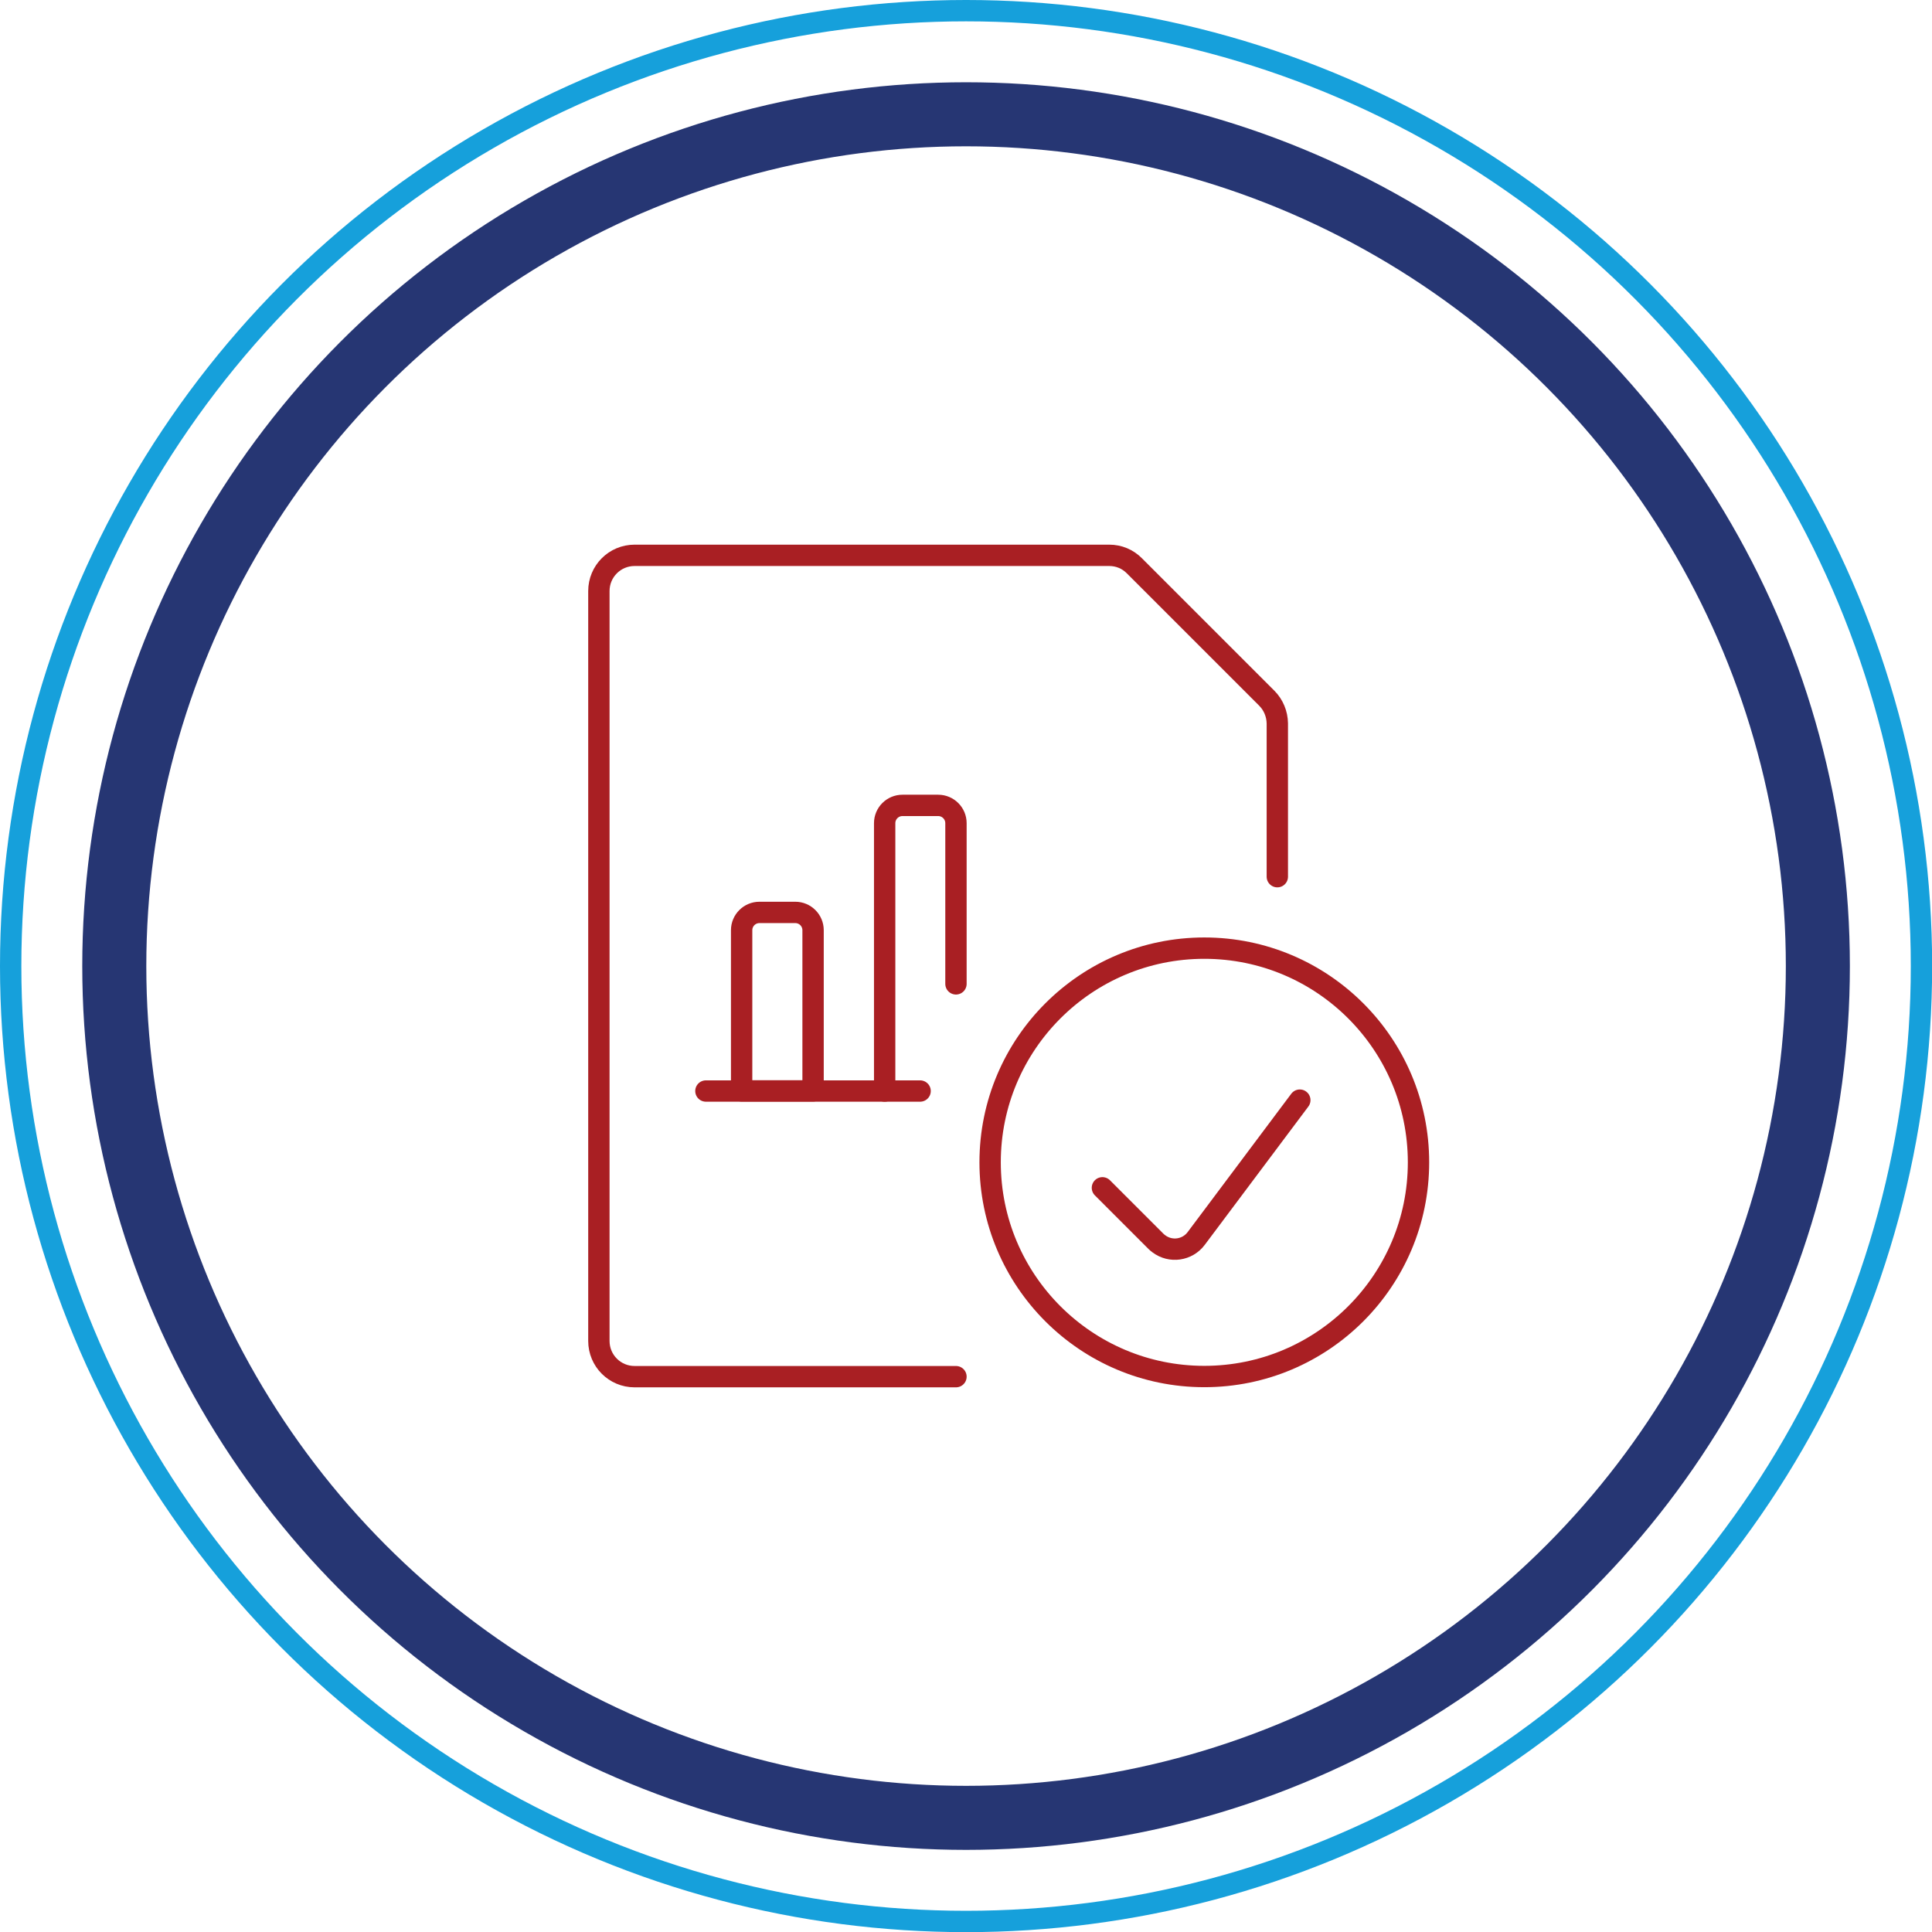
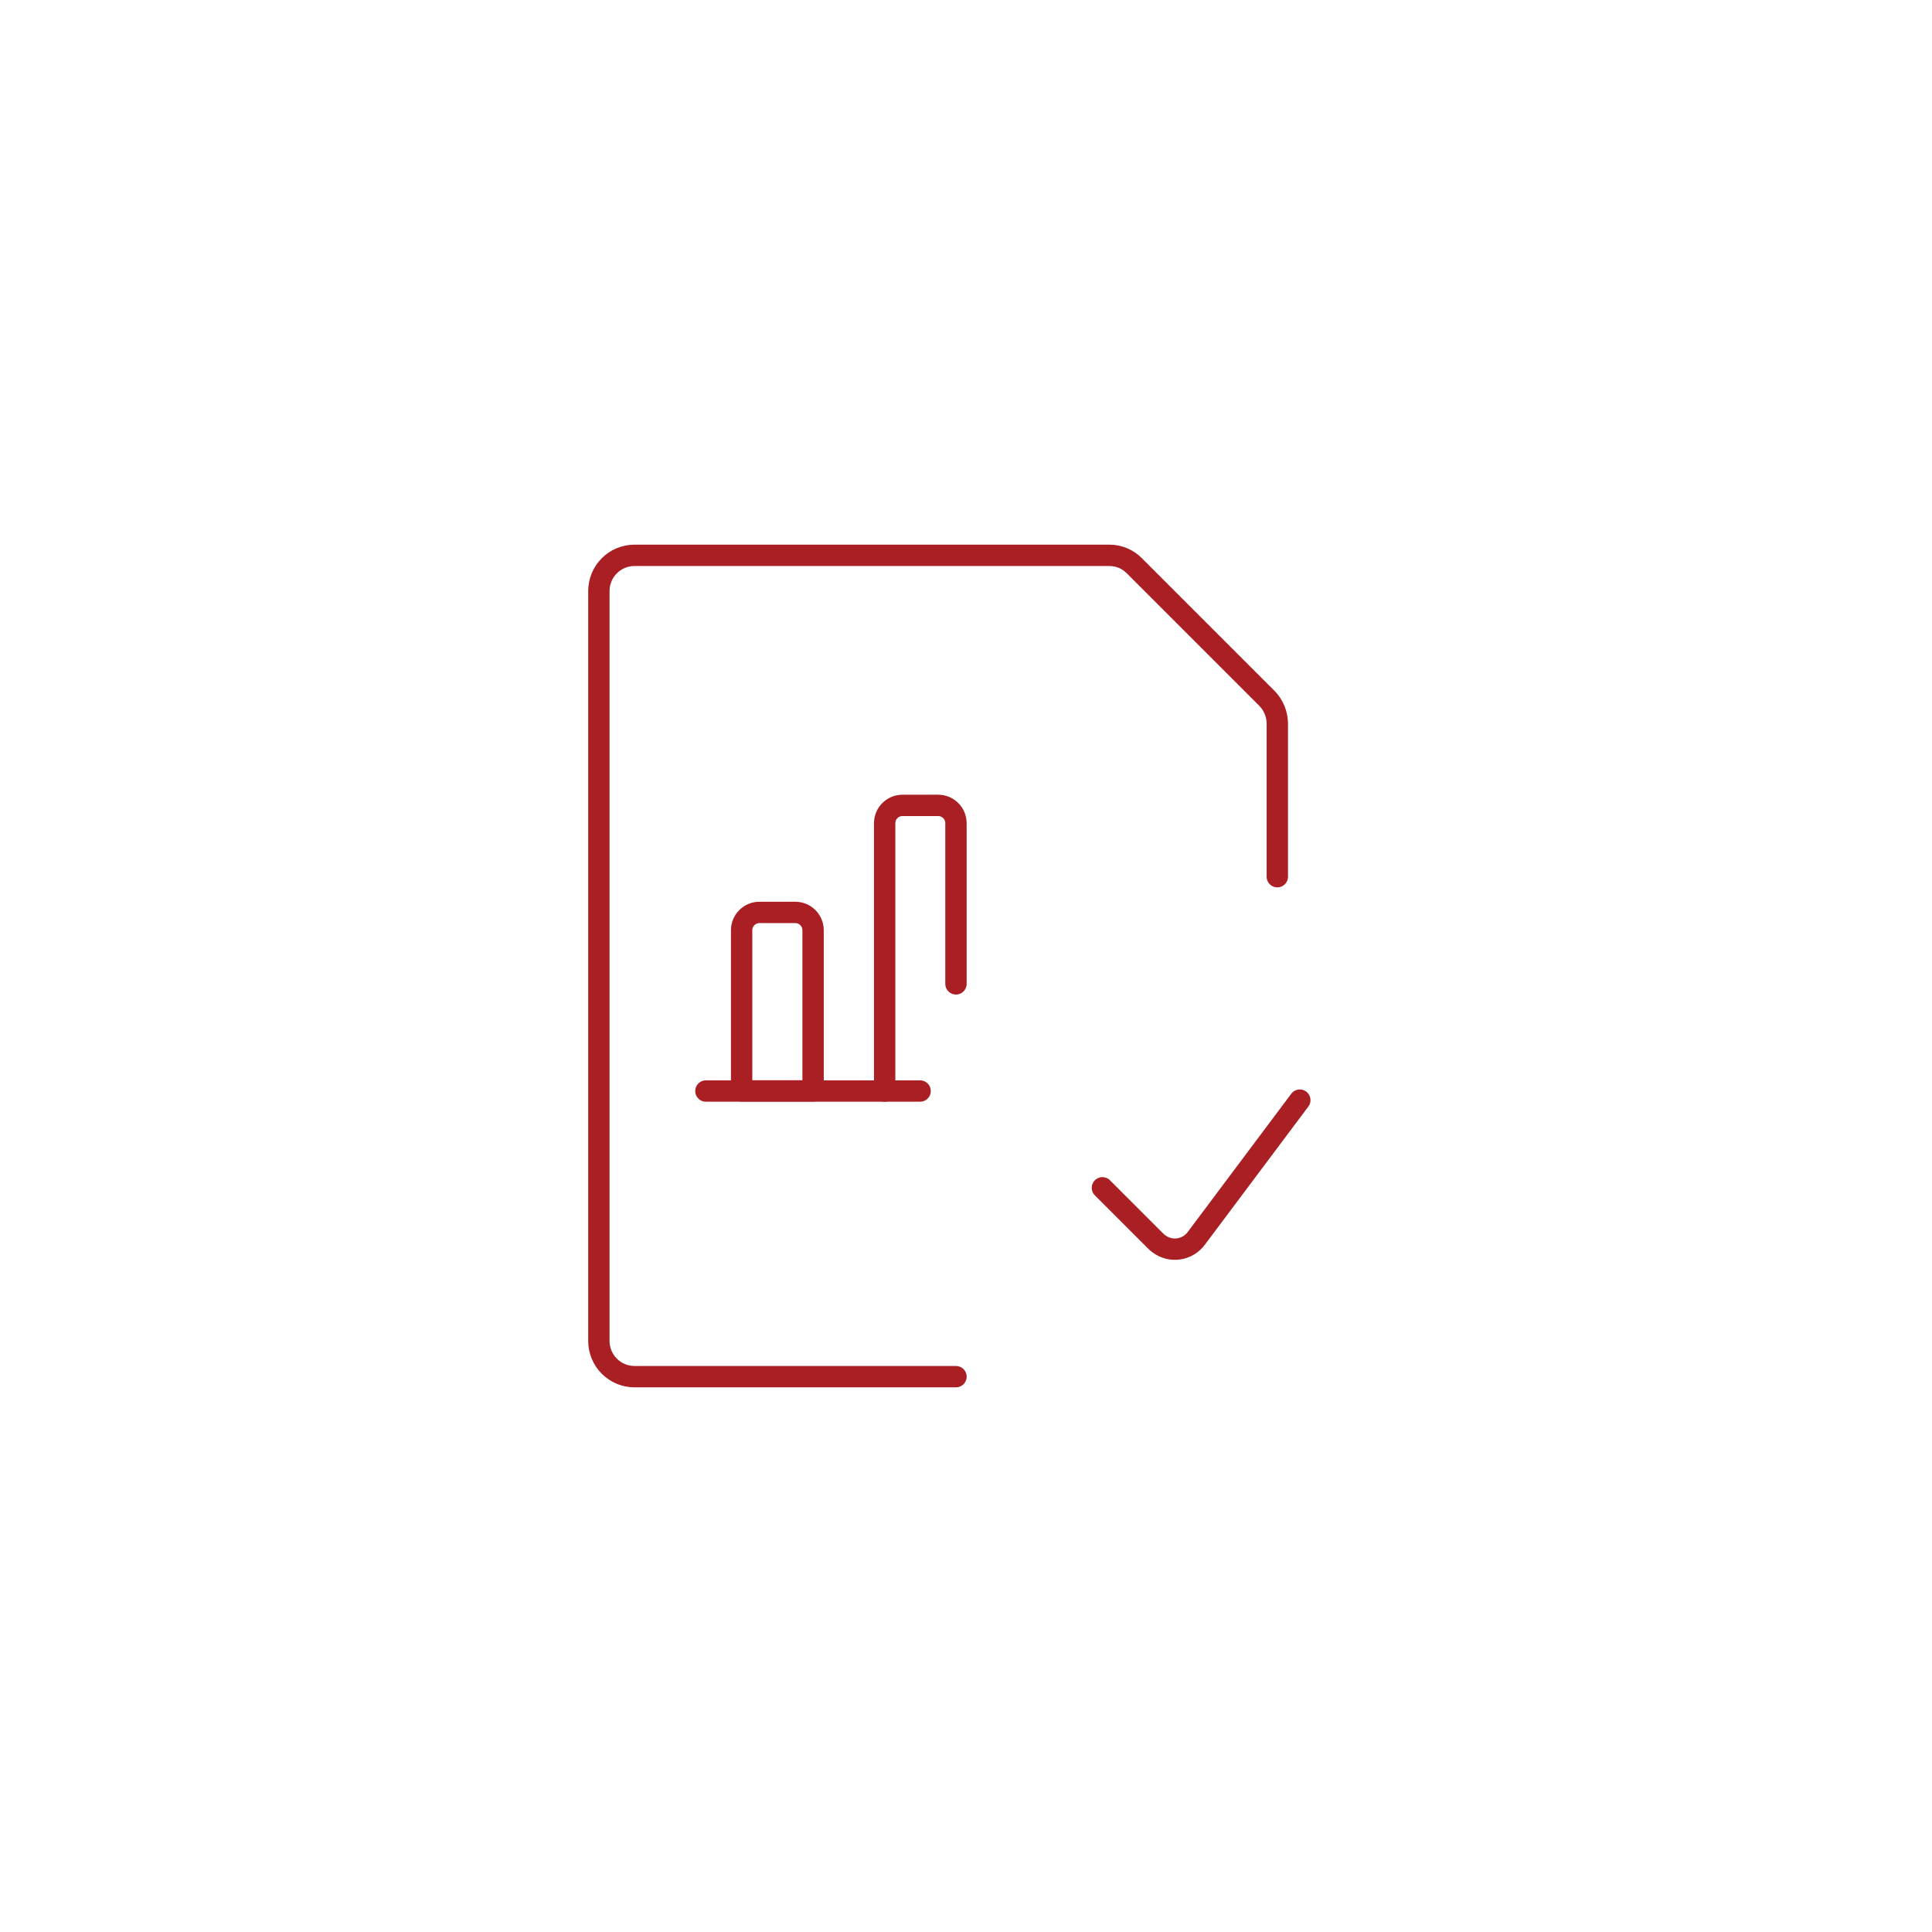
<svg xmlns="http://www.w3.org/2000/svg" id="Layer_2" viewBox="0 0 135.75 135.75">
  <defs>
    <style>.cls-1{stroke:#a91f23;stroke-linecap:round;stroke-linejoin:round;}.cls-1,.cls-2,.cls-3{fill:none;}.cls-1,.cls-3{stroke-width:1.5px;}.cls-2{stroke:#263673;stroke-width:4.5px;}.cls-3{stroke:#16a0db;}</style>
  </defs>
  <g id="Layer_1-2">
-     <circle class="cls-2" cx="67.88" cy="67.88" r="59.85" />
-     <circle class="cls-3" cx="67.88" cy="67.88" r="67.13" />
    <path class="cls-1" d="M67.17,96.73h-22.58c-1.39,0-2.51-1.12-2.51-2.51v-52.69c0-1.39,1.12-2.51,2.51-2.51h33.35c.67,0,1.3.26,1.77.74l9.3,9.3c.47.47.73,1.11.74,1.77v10.77" />
    <path class="cls-1" d="M49.6,76.66h15.05" />
    <path class="cls-1" d="M53.37,64.11h2.51c.69,0,1.25.56,1.25,1.25v11.29h-5.02v-11.29c0-.69.56-1.25,1.25-1.25Z" />
    <path class="cls-1" d="M67.17,69.13v-11.29c0-.69-.56-1.25-1.25-1.25h-2.51c-.69,0-1.25.56-1.25,1.25v18.82" />
-     <path class="cls-1" d="M69.57,81.67c0,8.31,6.74,15.05,15.05,15.05s15.05-6.74,15.05-15.05-6.74-15.05-15.05-15.05-15.05,6.74-15.05,15.05Z" />
    <path class="cls-1" d="M91.33,77.3l-7.28,9.72c-.62.83-1.8,1-2.63.37-.07-.05-.14-.11-.2-.17l-3.76-3.76" />
  </g>
</svg>